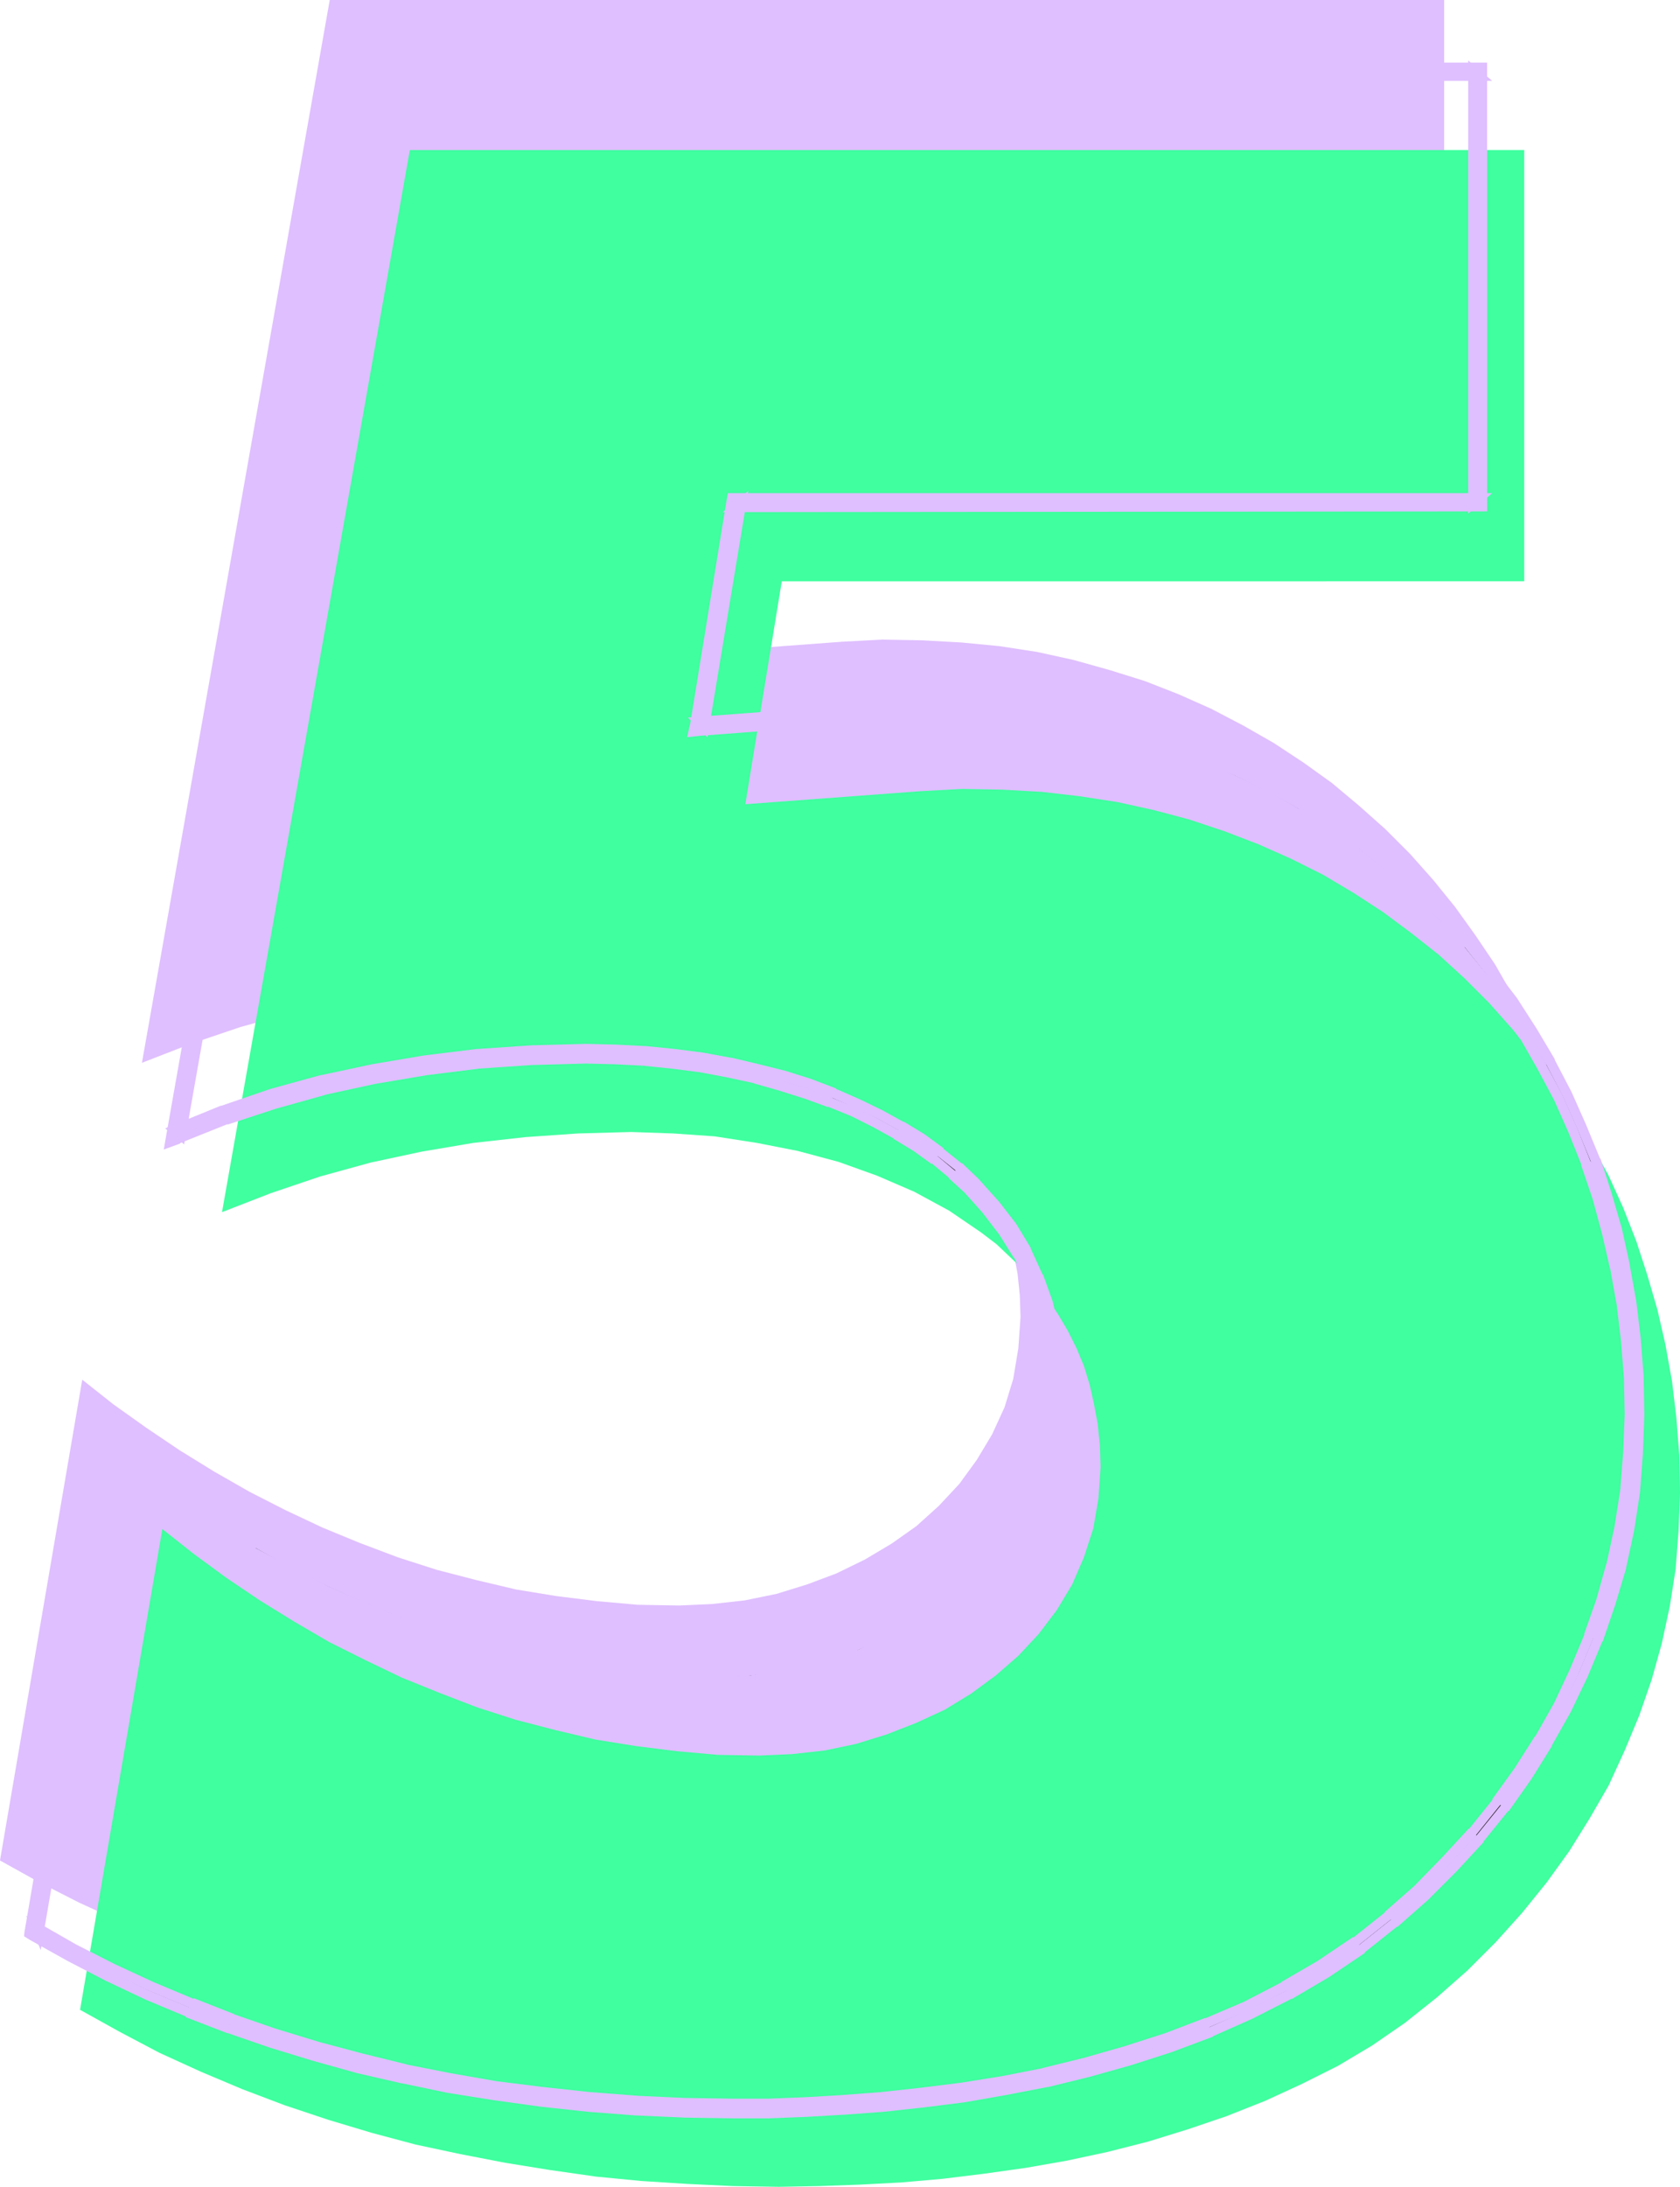
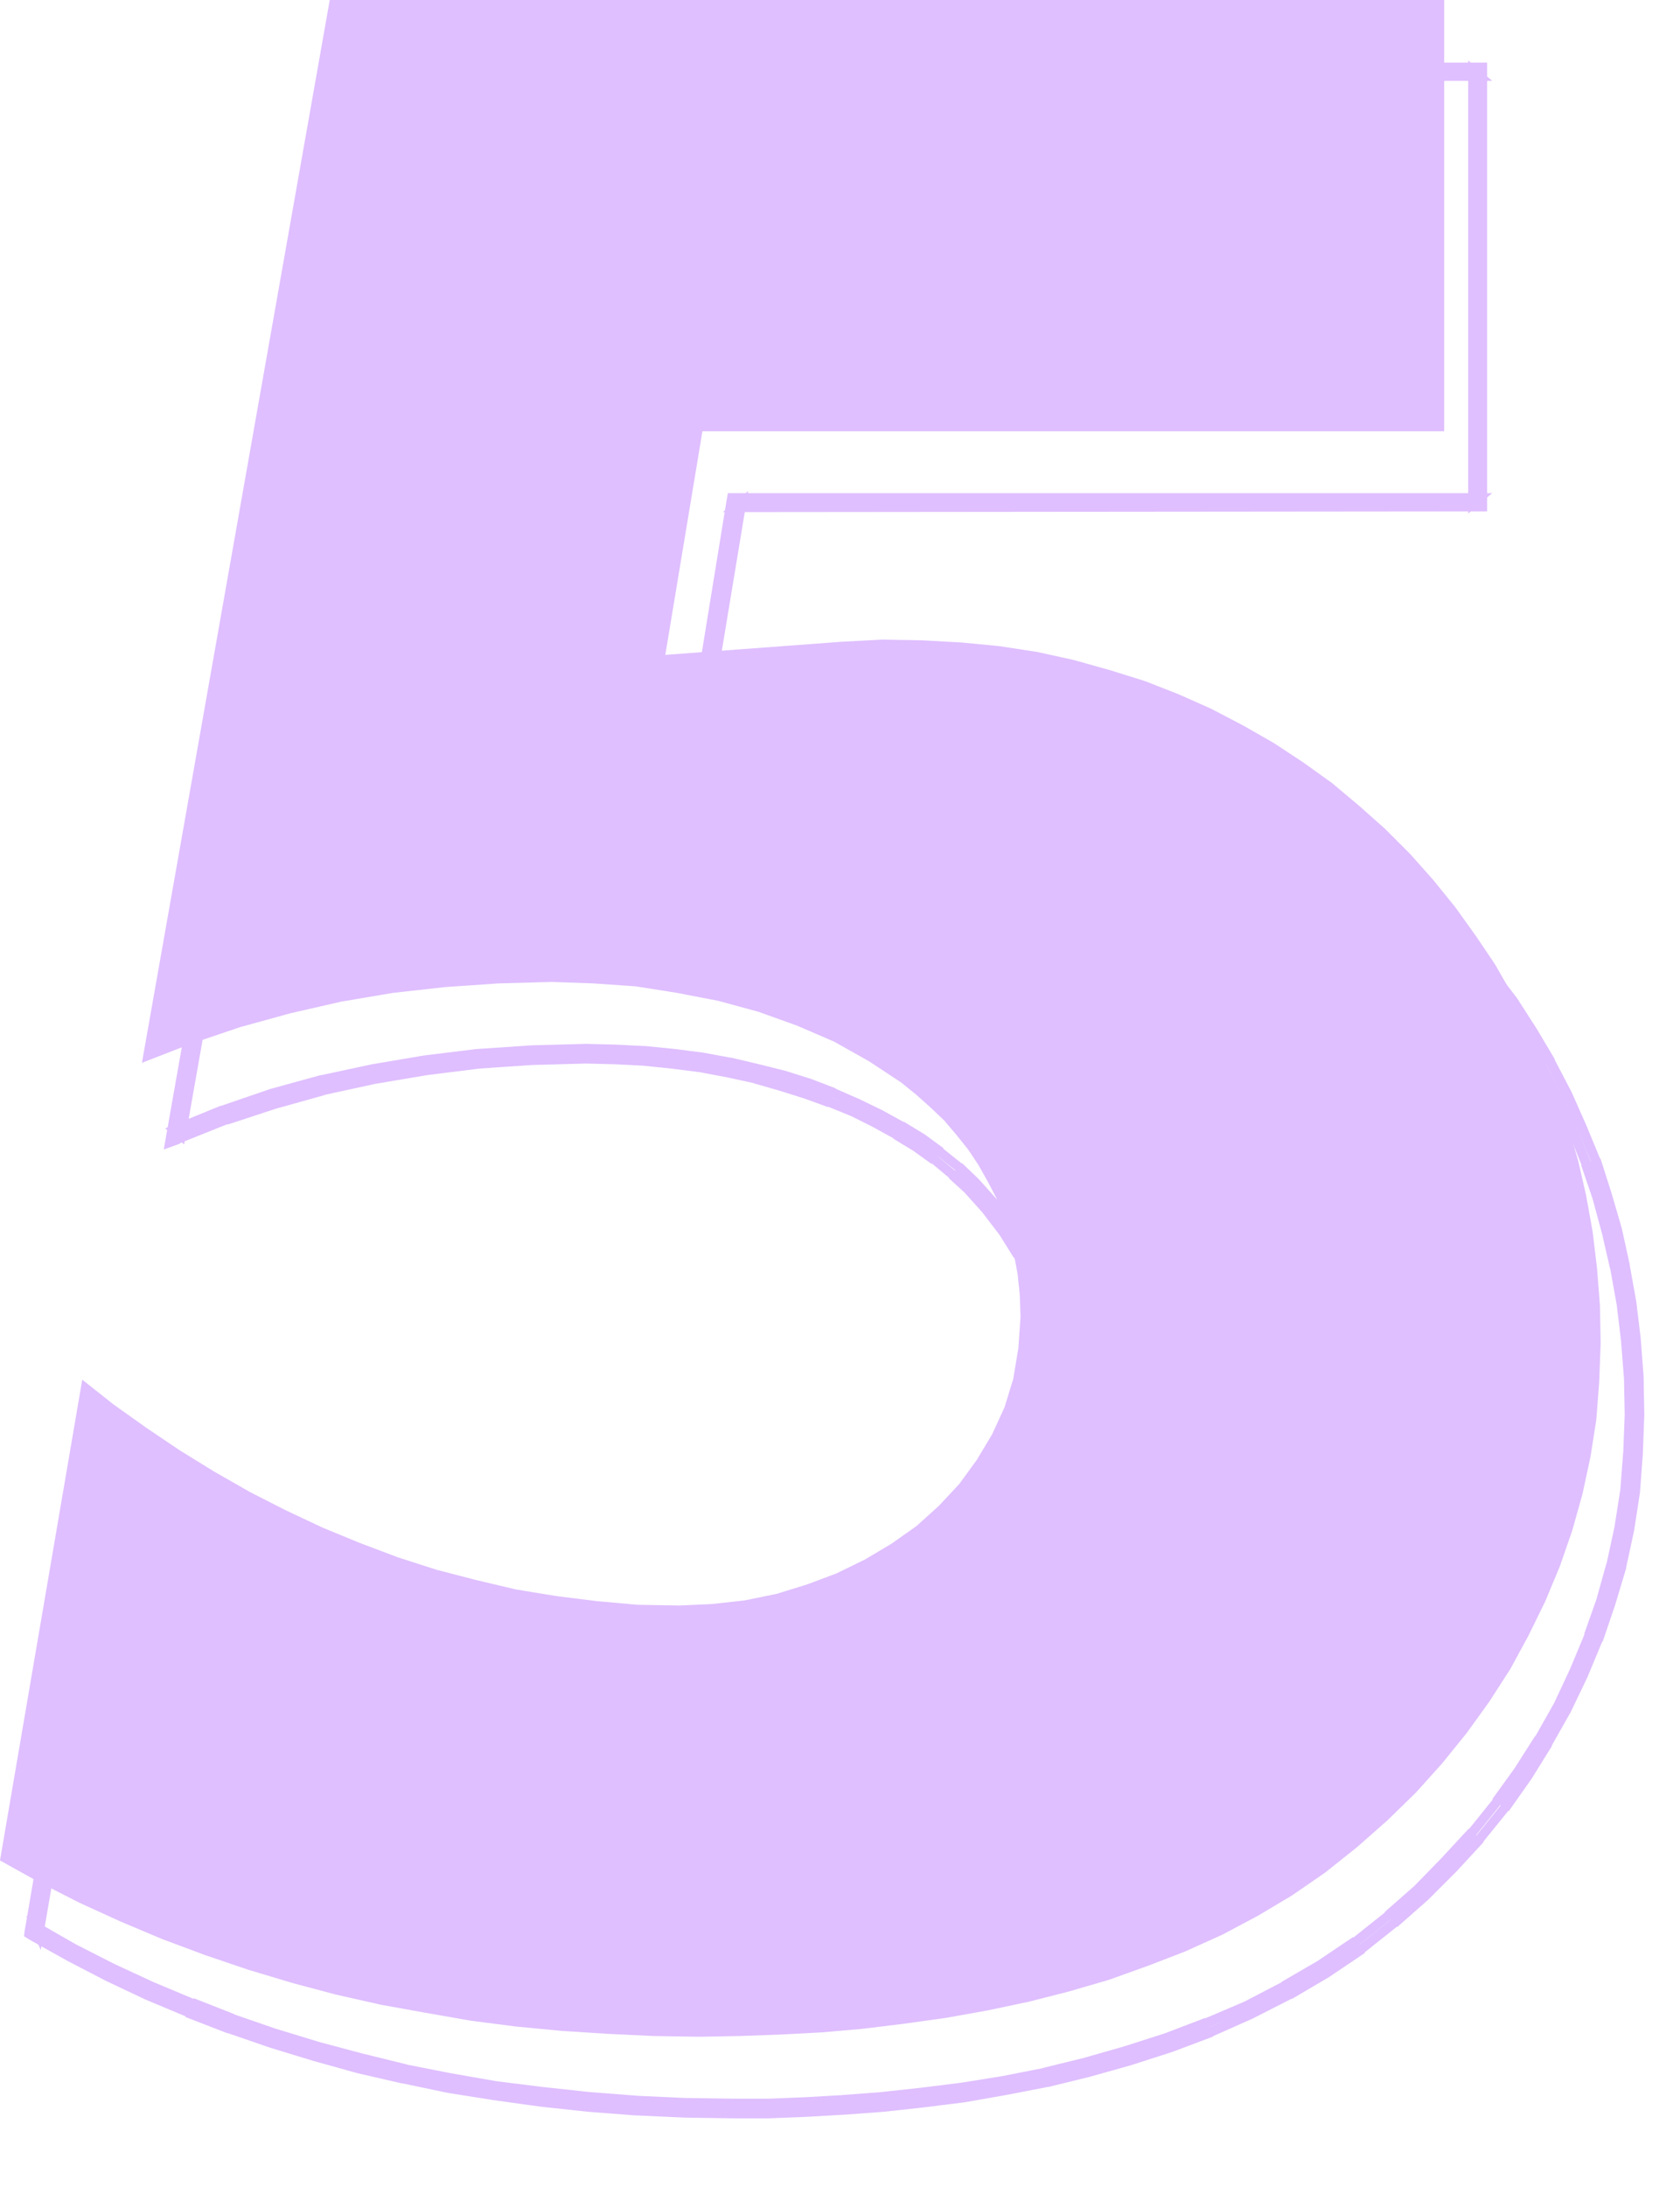
<svg xmlns="http://www.w3.org/2000/svg" xmlns:ns1="http://sodipodi.sourceforge.net/DTD/sodipodi-0.dtd" xmlns:ns2="http://www.inkscape.org/namespaces/inkscape" version="1.0" width="58.623mm" height="76.251mm" id="svg5" ns1:docname="Offset 5.wmf">
  <ns1:namedview id="namedview5" pagecolor="#ffffff" bordercolor="#000000" borderopacity="0.25" ns2:showpageshadow="2" ns2:pageopacity="0.0" ns2:pagecheckerboard="0" ns2:deskcolor="#d1d1d1" ns2:document-units="mm" />
  <defs id="defs1">
    <pattern id="WMFhbasepattern" patternUnits="userSpaceOnUse" width="6" height="6" x="0" y="0" />
  </defs>
  <path style="fill:#dfbfff;fill-opacity:1;fill-rule:evenodd;stroke:none" d="m 92.64,56.832 -4.896,29.472 23.232,-1.728 5.376,-0.288 5.28,0.096 5.184,0.288 4.992,0.48 4.992,0.768 4.8,1.056 4.8,1.344 4.608,1.44 4.416,1.728 4.32,1.92 4.224,2.208 4.032,2.304 3.936,2.592 3.744,2.688 3.552,2.976 3.456,3.072 3.264,3.264 3.072,3.456 2.88,3.552 2.688,3.744 2.592,3.84 2.304,4.032 2.112,4.128 2.016,4.224 1.728,4.32 1.44,4.512 1.344,4.608 1.056,4.608 0.864,4.8 0.576,4.8 0.384,4.896 0.096,4.992 -0.192,5.088 -0.384,4.992 -0.768,4.896 -1.056,4.896 -1.344,4.8 -1.632,4.704 -1.92,4.608 -2.208,4.512 -2.4,4.416 -2.784,4.32 -2.976,4.128 -3.264,4.032 -3.456,3.84 -3.744,3.648 -4.032,3.552 -4.224,3.36 -4.32,2.976 -4.512,2.688 -4.704,2.496 -4.896,2.208 -4.992,1.92 -5.088,1.824 -5.28,1.536 -5.28,1.344 -5.472,1.152 -5.376,0.96 -5.472,0.768 -5.472,0.672 -5.472,0.48 -5.472,0.288 -5.376,0.192 -5.28,0.096 -6.048,-0.096 -6.048,-0.288 -6.048,-0.384 -6.048,-0.576 -5.952,-0.768 -6.048,-1.056 -5.856,-1.056 -5.952,-1.344 -5.76,-1.536 -5.76,-1.728 -5.664,-1.92 -5.664,-2.112 -5.472,-2.304 -5.472,-2.496 -5.28,-2.688 -5.184,-2.88 10.848,-63.36 4.128,3.264 4.32,3.072 4.416,2.976 4.512,2.784 4.704,2.688 4.704,2.4 4.896,2.304 4.896,2.016 5.088,1.92 5.088,1.632 5.184,1.344 5.28,1.248 5.28,0.864 5.376,0.672 5.376,0.48 5.472,0.096 4.32,-0.192 4.32,-0.48 4.224,-0.864 4.032,-1.248 3.84,-1.44 3.744,-1.824 3.552,-2.112 3.264,-2.304 2.976,-2.688 2.688,-2.88 2.304,-3.168 2.016,-3.36 1.632,-3.552 1.152,-3.744 0.672,-4.032 0.288,-4.128 -0.096,-2.88 -0.288,-2.784 -0.48,-2.592 -0.576,-2.592 -0.768,-2.4 -0.96,-2.4 -1.152,-2.208 -1.248,-2.208 -1.344,-2.016 -1.536,-1.92 -1.632,-1.92 -1.824,-1.728 -1.824,-1.632 -2.016,-1.632 -4.224,-2.784 -4.608,-2.592 -4.896,-2.112 -5.088,-1.824 -5.28,-1.44 -5.472,-1.056 -5.472,-0.864 -5.568,-0.384 -5.472,-0.192 -7.008,0.192 -7.008,0.48 -6.912,0.768 -6.816,1.152 -6.72,1.536 -6.624,1.824 -6.528,2.208 -6.432,2.496 L 43.488,0 h 146.976 v 56.832 z" id="path1" />
-   <path style="fill:#3fff9f;fill-opacity:1;fill-rule:evenodd;stroke:none" d="m 103.104,76.608 -4.8,29.376 23.232,-1.728 5.376,-0.288 5.28,0.096 5.184,0.288 4.992,0.576 4.992,0.768 4.8,1.056 4.704,1.248 4.608,1.536 4.512,1.728 4.32,1.92 4.224,2.112 4.032,2.4 3.84,2.496 3.744,2.784 3.648,2.88 3.36,3.072 3.264,3.264 3.072,3.456 2.88,3.552 2.784,3.744 2.496,3.84 2.304,4.032 2.208,4.128 1.92,4.224 1.728,4.416 1.44,4.416 1.344,4.608 1.056,4.608 0.864,4.8 0.576,4.8 0.384,4.896 0.096,4.992 -0.192,5.088 -0.384,4.992 -0.768,4.896 -1.056,4.896 -1.344,4.8 -1.632,4.704 -1.92,4.608 -2.112,4.608 -2.496,4.32 -2.688,4.32 -2.976,4.128 -3.264,4.032 -3.456,3.84 -3.744,3.744 -4.032,3.552 -4.224,3.36 -4.32,2.976 -4.512,2.688 -4.8,2.4 -4.8,2.208 -5.088,2.016 -5.088,1.728 -5.28,1.632 -5.28,1.344 -5.376,1.152 -5.472,0.96 -5.472,0.768 -5.472,0.672 -5.472,0.48 -5.472,0.288 -5.376,0.192 -5.28,0.096 -6.048,-0.096 -6.048,-0.288 -6.048,-0.384 -5.952,-0.576 -6.048,-0.864 -5.952,-0.96 -5.952,-1.152 -5.856,-1.248 -5.76,-1.536 -5.76,-1.728 -5.76,-1.92 -5.568,-2.112 -5.472,-2.304 -5.472,-2.496 -5.28,-2.784 -5.184,-2.88 10.848,-63.36 4.128,3.264 4.32,3.168 4.416,2.976 4.512,2.784 4.608,2.688 4.8,2.4 4.8,2.304 4.992,2.016 4.992,1.92 5.088,1.632 5.184,1.344 5.28,1.248 5.376,0.864 5.376,0.672 5.376,0.48 5.472,0.096 4.32,-0.192 4.32,-0.48 4.128,-0.864 4.032,-1.248 3.936,-1.536 3.744,-1.728 3.456,-2.112 3.264,-2.4 2.976,-2.592 2.688,-2.88 2.4,-3.168 2.016,-3.36 1.536,-3.552 1.248,-3.84 0.672,-3.936 0.288,-4.128 -0.096,-2.88 -0.288,-2.784 -0.48,-2.592 -0.576,-2.592 -0.768,-2.496 -0.96,-2.304 -1.152,-2.304 -1.248,-2.112 -1.344,-2.016 -1.536,-2.016 -1.632,-1.824 -3.648,-3.456 -2.016,-1.536 -4.224,-2.88 -4.608,-2.496 -4.896,-2.112 -5.088,-1.824 -5.376,-1.44 -5.376,-1.056 -5.568,-0.864 -5.472,-0.384 -5.568,-0.192 -7.008,0.192 -6.912,0.48 -6.912,0.768 -6.816,1.152 -6.72,1.44 -6.624,1.824 -6.528,2.208 -6.432,2.496 24.768,-139.968 h 146.976 v 56.832 z" id="path2" />
-   <path style="fill:#000000;fill-opacity:1;fill-rule:evenodd;stroke:none" d="M 195.552,66.24 V 9.408 8.832 H 194.976 48 47.52 l -0.096,0.48 -24.768,140.064 -0.192,1.056 1.056,-0.384 6.24,-2.496 6.432,-2.112 6.528,-1.824 6.624,-1.44 6.816,-1.152 6.912,-0.864 7.104,-0.48 7.104,-0.192 3.84,0.096 3.84,0.192 3.744,0.384 3.744,0.48 3.552,0.672 3.552,0.768 3.36,0.96 3.36,1.056 3.168,1.152 3.072,1.248 2.88,1.44 2.784,1.536 2.688,1.632 2.4,1.728 2.304,1.92 2.112,1.92 2.496,2.784 2.208,2.88 1.92,3.072 1.536,3.264 1.152,3.36 0.864,3.456 0.48,3.744 0.192,3.744 -0.192,3.84 -0.672,3.84 -1.152,3.648 -1.44,3.552 -1.92,3.264 -2.4,3.168 -2.688,2.976 -3.072,2.784 -3.264,2.304 -3.456,2.112 -3.744,1.728 -3.84,1.536 -4.032,1.152 -4.128,0.864 -4.224,0.48 -4.224,0.192 -5.088,-0.096 -5.088,-0.384 -5.184,-0.576 -5.088,-0.864 -5.088,-1.152 -4.992,-1.248 -5.088,-1.536 -4.992,-1.824 -4.992,-2.016 -4.896,-2.208 -4.8,-2.4 -4.8,-2.688 -4.704,-2.88 -4.608,-3.072 -4.512,-3.264 -4.416,-3.456 -0.768,-0.672 -0.192,1.056 -10.848,63.36 -0.096,0.384 0.384,0.192 4.992,2.784 4.992,2.592 5.28,2.496 5.28,2.208 5.472,2.112 5.568,1.92 5.664,1.728 5.856,1.632 5.856,1.344 5.952,1.248 6.048,0.96 6.24,0.864 6.24,0.672 6.24,0.48 6.432,0.288 6.432,0.096 h 4.608 l 4.896,-0.192 4.992,-0.288 5.184,-0.384 5.28,-0.576 5.376,-0.672 5.472,-0.96 5.472,-1.056 5.472,-1.344 5.472,-1.536 5.376,-1.728 5.376,-2.016 5.184,-2.304 5.088,-2.592 4.896,-2.88 4.704,-3.168 4.224,-3.36 4.032,-3.552 3.744,-3.744 3.552,-3.84 3.264,-4.032 2.976,-4.224 2.688,-4.32 2.496,-4.416 2.208,-4.608 1.92,-4.608 1.632,-4.8 1.44,-4.8 1.056,-4.896 0.768,-4.992 0.384,-5.088 0.192,-5.088 -0.096,-4.992 -0.384,-4.992 -0.576,-4.8 -0.864,-4.8 -1.056,-4.8 -1.344,-4.608 -1.44,-4.512 -1.824,-4.416 -1.92,-4.32 -2.208,-4.224 -2.4,-4.032 -2.592,-4.032 -2.88,-3.744 -2.976,-3.744 -3.264,-3.552 -3.456,-3.36 -3.648,-3.168 -3.744,-2.976 -3.84,-2.688 -4.032,-2.592 -4.128,-2.304 -4.32,-2.112 -4.416,-1.824 -4.416,-1.632 -4.608,-1.44 -4.704,-1.152 -4.8,-0.96 -4.8,-0.768 -4.992,-0.48 -4.896,-0.192 h -5.088 l -5.088,0.192 -23.232,1.728 0.672,0.672 4.896,-29.472 -0.576,0.48 h 97.824 0.576 z m -99.072,-0.096 -4.8,29.472 -0.192,0.768 0.768,-0.096 23.232,-1.728 4.992,-0.192 h 4.992 l 4.992,0.192 4.8,0.48 4.8,0.768 4.704,0.864 4.608,1.248 4.608,1.344 4.416,1.632 4.32,1.92 4.224,2.016 4.032,2.304 4.032,2.496 3.84,2.688 3.648,2.88 3.552,3.168 3.36,3.36 3.264,3.456 2.976,3.648 2.784,3.744 2.592,3.936 2.304,4.032 2.208,4.128 1.92,4.32 1.728,4.32 1.536,4.512 1.248,4.608 1.056,4.608 0.864,4.8 0.576,4.8 0.384,4.896 0.096,4.896 -0.192,4.992 -0.384,4.992 -0.768,4.896 -1.056,4.896 -1.344,4.8 -1.632,4.608 -1.92,4.608 -2.112,4.512 -2.496,4.416 -2.688,4.224 -2.976,4.128 -3.168,3.936 -3.552,3.84 -3.648,3.744 -3.936,3.456 -4.224,3.36 -4.704,3.168 -4.8,2.784 -4.992,2.592 -5.184,2.208 -5.28,2.016 -5.376,1.728 -5.376,1.536 -5.472,1.344 -5.376,1.056 -5.376,0.864 -5.376,0.672 -5.28,0.576 -5.088,0.384 -4.992,0.288 -4.8,0.192 h -4.608 l -6.432,-0.096 -6.336,-0.288 -6.24,-0.48 -6.24,-0.672 -6.144,-0.768 -6.048,-1.056 -5.856,-1.152 -5.856,-1.44 -5.76,-1.536 -5.664,-1.728 -5.568,-1.92 -5.376,-2.112 -5.28,-2.208 -5.184,-2.4 -5.088,-2.592 -4.896,-2.784 0.288,0.672 10.848,-63.36 -0.96,0.384 4.512,3.552 4.512,3.264 4.704,3.072 4.704,2.976 4.896,2.592 4.8,2.496 4.992,2.208 4.992,2.016 5.088,1.824 4.992,1.536 5.184,1.344 5.088,1.152 5.184,0.768 5.184,0.672 5.088,0.384 5.184,0.096 4.992,-0.192 4.896,-0.768 4.8,-1.152 4.608,-1.536 4.416,-2.016 4.128,-2.4 3.744,-2.688 3.456,-3.072 2.4,-2.688 2.208,-2.784 1.728,-2.976 1.536,-3.072 1.152,-3.168 0.864,-3.264 0.48,-3.456 0.192,-3.456 -0.192,-3.936 -0.48,-3.744 -0.864,-3.648 -1.248,-3.456 -1.536,-3.36 -1.92,-3.168 -2.304,-2.976 -2.592,-2.88 -2.112,-2.016 -2.4,-1.92 -2.496,-1.824 -2.688,-1.632 -2.784,-1.536 -2.976,-1.44 -3.072,-1.344 -3.264,-1.248 -3.36,-1.056 -3.456,-0.864 -3.648,-0.864 -3.648,-0.672 -3.744,-0.48 -3.84,-0.384 -3.84,-0.192 -3.936,-0.096 -7.2,0.192 -7.104,0.48 -7.008,0.864 -6.816,1.152 -6.72,1.44 -6.624,1.824 -6.432,2.208 -6.336,2.496 0.768,0.672 L 48.576,9.504 48,9.984 H 194.976 L 194.304,9.408 V 66.24 l 0.672,-0.576 H 97.152 96.576 Z" id="path3" />
  <path style="fill:#dfbfff;fill-opacity:1;fill-rule:nonzero;stroke:none" d="M 196.128,8.256 46.944,8.16 46.752,9.216 21.984,149.28 l -0.384,2.208 2.112,-0.768 0.096,-0.096 6.24,-2.496 -0.096,0.096 6.432,-2.112 6.528,-1.824 h -0.096 l 6.624,-1.44 6.816,-1.152 6.912,-0.864 h -0.096 l 7.104,-0.48 7.104,-0.192 3.84,0.096 3.84,0.192 h -0.096 l 3.744,0.384 3.744,0.48 3.552,0.672 3.552,0.768 H 99.36 l 3.36,0.96 3.36,1.056 3.168,1.152 -0.096,-0.096 3.072,1.248 2.88,1.44 2.784,1.536 h -0.096 l 2.688,1.632 2.4,1.728 v -0.096 l 2.304,1.92 h -0.096 l 2.112,1.92 2.496,2.784 -0.096,-0.096 2.208,2.88 1.92,3.072 v -0.096 l 1.536,3.264 -0.096,-0.096 1.152,3.36 0.864,3.456 v -0.096 l 0.48,3.744 v -0.096 l 0.192,3.744 -0.192,3.84 v -0.096 l -0.672,3.84 v -0.096 l -1.152,3.648 0.096,-0.096 -1.44,3.552 v -0.096 l -1.92,3.264 -2.4,3.168 0.096,-0.096 -2.688,2.976 -3.072,2.784 0.096,-0.096 -3.264,2.304 -3.456,2.112 h 0.096 l -3.744,1.728 -3.84,1.536 0.096,-0.096 -4.032,1.152 h 0.096 l -4.128,0.864 -4.224,0.48 h 0.096 l -4.224,0.192 -5.088,-0.096 h 0.096 L 84,219.264 l -5.184,-0.576 -5.088,-0.864 h 0.096 l -5.088,-1.152 -4.992,-1.248 -5.088,-1.536 -4.992,-1.824 0.096,0.096 -4.992,-2.016 -4.896,-2.208 -4.8,-2.4 -4.8,-2.688 h 0.096 l -4.704,-2.88 -4.608,-3.072 -4.512,-3.264 -4.416,-3.456 0.096,0.096 -1.728,-1.44 -0.384,2.208 -10.848,63.36 v -0.096 l -0.096,0.864 0.768,0.48 4.992,2.784 4.992,2.592 5.28,2.496 5.28,2.208 v 0.096 l 5.472,2.112 h 0.096 l 5.568,1.92 5.664,1.728 5.856,1.632 5.856,1.344 h 0.096 l 5.952,1.248 6.048,0.96 6.24,0.864 6.24,0.672 6.24,0.48 h 0.096 l 6.432,0.288 6.432,0.096 h 4.608 l 4.896,-0.192 4.992,-0.288 h 0.096 l 5.184,-0.384 5.28,-0.576 5.376,-0.672 5.472,-0.96 5.472,-1.056 h 0.096 l 5.472,-1.344 5.472,-1.536 5.376,-1.728 5.376,-2.016 0.096,-0.096 5.184,-2.304 5.088,-2.592 h 0.096 l 4.896,-2.88 4.704,-3.168 v -0.096 l 4.224,-3.36 h 0.096 l 4.032,-3.552 3.744,-3.744 3.552,-3.84 v -0.096 l 3.264,-4.032 h 0.096 l 2.976,-4.224 2.688,-4.32 v -0.096 l 2.496,-4.416 2.208,-4.608 1.92,-4.608 0.096,-0.096 1.632,-4.8 1.44,-4.8 v -0.096 l 1.056,-4.896 0.768,-4.992 0.384,-5.088 v -0.096 l 0.192,-5.088 -0.096,-4.992 v -0.096 l -0.384,-4.992 -0.576,-4.8 -0.864,-4.8 v -0.096 l -1.056,-4.8 -1.344,-4.608 -1.44,-4.512 -0.096,-0.096 -1.824,-4.416 -1.92,-4.32 -2.208,-4.224 v -0.096 l -2.4,-4.032 -2.592,-4.032 -2.88,-3.744 h -0.096 l -2.976,-3.744 v -0.096 l -3.264,-3.552 -3.456,-3.36 -3.648,-3.168 h -0.096 l -3.744,-2.976 v -0.096 l -3.84,-2.688 -4.032,-2.592 h -0.096 l -4.128,-2.304 -4.32,-2.112 -4.416,-1.824 -0.096,-0.096 -4.416,-1.632 -4.608,-1.44 -4.704,-1.152 h -0.096 l -4.8,-0.96 -4.8,-0.768 -4.992,-0.48 h -0.096 l -4.896,-0.192 h -5.088 l -5.088,0.192 h -0.096 l -24.576,1.824 2.592,2.592 5.376,-32.448 -3.36,2.784 100.8,-0.096 V 8.256 l -1.248,0.576 v 57.984 l 0.672,-0.672 h -98.4 l 0.384,1.152 0.576,-0.48 -1.056,-0.576 -4.896,29.472 1.152,-0.384 -0.672,-0.672 -0.384,1.152 23.232,-1.728 h -0.096 l 5.088,-0.192 h 5.088 l 4.896,0.192 h -0.096 l 4.992,0.48 4.8,0.768 4.8,0.96 h -0.096 l 4.704,1.152 4.608,1.44 4.416,1.632 -0.096,-0.096 4.416,1.824 4.32,2.112 4.128,2.304 h -0.096 l 4.032,2.592 3.84,2.688 v -0.096 l 3.744,2.976 h -0.096 l 3.648,3.168 3.456,3.36 3.264,3.552 V 124.8 l 2.976,3.744 h -0.096 l 2.88,3.744 2.592,4.032 2.4,4.032 v -0.096 l 2.208,4.224 1.92,4.32 1.824,4.416 -0.096,-0.096 1.44,4.512 1.344,4.608 1.056,4.8 v -0.096 l 0.864,4.8 0.576,4.8 0.384,4.992 v -0.096 l 0.096,4.992 -0.192,5.088 v -0.096 l -0.384,5.088 -0.768,4.992 -1.056,4.896 v -0.096 l -1.44,4.8 -1.632,4.8 0.096,-0.096 -1.92,4.608 -2.208,4.608 -2.496,4.416 v -0.096 l -2.688,4.32 -2.976,4.224 h 0.096 l -3.264,4.032 v -0.096 l -3.552,3.84 -3.744,3.744 -4.032,3.552 h 0.096 l -4.224,3.36 v -0.096 l -4.704,3.168 -4.896,2.88 h 0.096 l -5.088,2.592 -5.184,2.304 0.096,-0.096 -5.376,2.016 -5.376,1.728 -5.472,1.536 -5.472,1.344 h 0.096 l -5.472,1.056 -5.472,0.96 -5.376,0.672 -5.28,0.576 -5.184,0.384 h 0.096 l -4.992,0.288 -4.896,0.192 h -4.608 l -6.432,-0.096 -6.432,-0.288 H 84 l -6.24,-0.48 -6.24,-0.672 -6.24,-0.864 -6.048,-0.96 -5.952,-1.248 h 0.096 L 47.52,271.872 41.664,270.24 36,268.512 l -5.568,-1.92 h 0.096 l -5.472,-2.112 v 0.096 l -5.28,-2.208 -5.28,-2.496 -4.992,-2.592 -4.992,-2.784 -0.384,-0.192 0.384,0.768 0.096,-0.384 v -0.096 l 10.848,-63.36 0.192,-1.056 -1.152,0.384 0.768,0.672 0.096,0.096 4.416,3.456 4.512,3.264 4.608,3.072 4.704,2.88 h 0.096 l 4.8,2.688 4.8,2.4 4.896,2.208 4.992,2.016 0.096,0.096 4.992,1.824 5.088,1.536 4.992,1.248 5.088,1.152 h 0.096 l 5.088,0.864 5.184,0.576 5.088,0.384 h 0.096 l 5.088,0.096 4.224,-0.192 H 98.4 l 4.224,-0.48 4.128,-0.864 h 0.096 l 4.032,-1.152 0.096,-0.096 3.84,-1.536 3.744,-1.728 h 0.096 l 3.456,-2.112 3.264,-2.304 0.096,-0.096 3.072,-2.784 2.688,-2.976 0.096,-0.096 2.4,-3.168 1.92,-3.264 v -0.096 l 1.44,-3.552 0.096,-0.096 1.152,-3.648 v -0.096 l 0.672,-3.84 v -0.096 l 0.192,-3.84 -0.192,-3.744 v -0.096 l -0.48,-3.744 v -0.096 l -0.864,-3.456 -1.152,-3.36 -0.096,-0.096 -1.536,-3.264 v -0.096 l -1.92,-3.072 -2.208,-2.88 -0.096,-0.096 -2.496,-2.784 -2.112,-1.92 h -0.096 l -2.304,-1.92 v -0.096 l -2.4,-1.728 -2.688,-1.632 h -0.096 l -2.784,-1.536 -2.88,-1.44 -3.072,-1.248 -0.096,-0.096 -3.168,-1.152 -3.36,-1.056 -3.36,-0.96 h -0.096 l -3.552,-0.768 -3.552,-0.672 -3.744,-0.48 -3.744,-0.384 H 84.96 l -3.84,-0.192 -3.84,-0.096 -7.104,0.192 -7.104,0.48 h -0.096 l -6.912,0.864 -6.816,1.152 -6.624,1.44 h -0.096 l -6.528,1.824 -6.432,2.112 -0.096,0.096 -6.24,2.496 0.096,-0.096 -1.056,0.384 0.864,0.768 0.192,-1.056 L 48.096,9.408 48.192,8.928 47.52,9.504 H 195.552 L 194.88,8.832 Z" id="path4" />
  <path style="fill:#dfbfff;fill-opacity:1;fill-rule:nonzero;stroke:none" d="m 95.808,66.048 -4.8,29.472 v -0.096 l -0.384,1.728 1.728,-0.192 23.232,-1.728 h -0.096 l 4.992,-0.192 h 4.992 l 4.992,0.192 h -0.096 l 4.8,0.48 4.8,0.768 4.704,0.864 h -0.096 l 4.608,1.248 4.608,1.344 4.416,1.632 -0.096,-0.096 4.32,1.92 4.224,2.016 4.032,2.304 h -0.096 l 4.032,2.496 3.84,2.688 V 112.8 l 3.648,2.88 h -0.096 l 3.552,3.168 3.36,3.36 3.264,3.456 v -0.096 l 2.976,3.648 h -0.096 l 2.784,3.744 2.592,3.936 V 136.8 l 2.304,4.032 2.208,4.128 1.92,4.32 1.728,4.32 -0.096,-0.096 1.536,4.512 1.248,4.608 1.056,4.608 v -0.096 l 0.864,4.8 0.576,4.8 0.384,4.896 v -0.096 l 0.096,4.896 -0.192,4.992 v -0.096 l -0.384,4.992 -0.768,4.896 -1.056,4.896 v -0.096 l -1.344,4.8 -1.632,4.608 0.096,-0.096 -1.92,4.608 -2.112,4.512 -2.496,4.416 v -0.096 l -2.688,4.224 -2.976,4.128 h 0.096 l -3.168,3.936 v -0.096 l -3.552,3.84 -3.648,3.744 -3.936,3.456 h 0.096 l -4.224,3.36 v -0.096 l -4.704,3.168 -4.8,2.784 h 0.096 l -4.992,2.592 -5.184,2.208 0.096,-0.096 -5.28,2.016 -5.376,1.728 -5.376,1.536 -5.472,1.344 h 0.096 l -5.376,1.056 -5.376,0.864 -5.376,0.672 -5.28,0.576 -5.088,0.384 h 0.096 l -4.992,0.288 -4.8,0.192 H 96.768 L 90.336,276.48 84,276.192 h 0.096 l -6.24,-0.48 -6.24,-0.672 -6.144,-0.768 -6.048,-1.056 -5.856,-1.152 h 0.096 l -5.856,-1.44 -5.76,-1.536 -5.664,-1.728 -5.568,-1.92 h 0.096 l -5.376,-2.112 v 0.096 l -5.28,-2.208 -5.184,-2.4 -5.088,-2.592 -6.528,-3.744 1.92,4.512 11.424,-66.72 -3.168,1.248 5.472,4.32 4.512,3.264 4.704,3.072 4.704,2.976 h 0.096 l 4.896,2.592 4.8,2.496 4.992,2.208 4.992,2.016 0.096,0.096 5.088,1.824 4.992,1.536 5.184,1.344 5.088,1.152 h 0.096 l 5.184,0.768 5.184,0.672 5.088,0.384 h 0.096 l 5.184,0.096 4.992,-0.192 h 0.096 l 4.896,-0.768 h 0.096 l 4.8,-1.152 4.608,-1.536 0.096,-0.096 4.416,-2.016 h 0.096 l 4.128,-2.4 3.744,-2.688 0.096,-0.096 3.456,-3.072 2.4,-2.688 v -0.096 l 2.208,-2.784 h 0.096 l 1.728,-2.976 v -0.096 l 1.536,-3.072 0.096,-0.096 1.152,-3.168 0.864,-3.264 v -0.096 l 0.48,-3.456 v -0.096 l 0.192,-3.456 -0.192,-3.936 v -0.096 l -0.48,-3.744 v -0.096 l -0.864,-3.648 -1.248,-3.456 -0.096,-0.096 -1.536,-3.36 v -0.096 l -1.92,-3.168 -2.304,-2.976 -0.096,-0.096 -2.592,-2.88 -2.112,-2.016 h -0.096 l -2.4,-1.92 v -0.096 l -2.496,-1.824 -2.688,-1.632 h -0.096 l -2.784,-1.536 -2.976,-1.44 -3.072,-1.344 -0.096,-0.096 -3.264,-1.248 -3.36,-1.056 -3.456,-0.864 -3.648,-0.864 h -0.096 l -3.648,-0.672 -3.744,-0.48 -3.84,-0.384 h -0.096 l -3.84,-0.192 -3.936,-0.096 -7.2,0.192 -7.104,0.48 H 62.88 l -7.008,0.864 -6.816,1.152 -6.72,1.44 H 42.24 l -6.624,1.824 -6.432,2.208 h -0.096 l -7.296,2.976 2.496,2.112 25.248,-142.944 -3.36,2.784 H 196.8 L 193.632,7.968 V 67.68 L 196.8,64.992 H 96 l -0.192,1.056 1.344,0.192 0.096,-0.48 -0.672,0.576 h 98.4 l -0.48,-1.152 -0.672,0.576 1.152,0.48 V 9.408 l -1.152,0.48 0.672,0.576 0.48,-1.152 H 48 l 0.384,1.152 0.576,-0.48 -1.056,-0.576 -24.768,140.064 1.152,-0.384 -0.768,-0.672 -0.192,1.152 6.336,-2.496 H 29.568 L 36,144.864 42.624,143.04 h -0.096 l 6.72,-1.44 6.816,-1.152 7.008,-0.864 h -0.096 l 7.104,-0.48 7.2,-0.192 3.936,0.096 3.84,0.192 H 84.96 l 3.84,0.384 3.744,0.48 3.648,0.672 h -0.096 l 3.648,0.864 3.456,0.864 3.36,1.056 3.264,1.248 -0.096,-0.096 3.072,1.344 2.976,1.44 2.784,1.536 h -0.096 l 2.688,1.632 2.496,1.824 v -0.096 l 2.4,1.92 h -0.096 l 2.112,2.016 2.592,2.88 -0.096,-0.096 2.304,2.976 1.92,3.168 v -0.096 l 1.536,3.36 -0.096,-0.096 1.248,3.456 0.864,3.648 v -0.096 l 0.48,3.744 v -0.096 l 0.192,3.936 -0.192,3.456 v -0.096 l -0.48,3.456 v -0.096 l -0.864,3.264 -1.152,3.168 0.096,-0.096 -1.536,3.072 v -0.096 l -1.728,2.976 h 0.096 l -2.208,2.784 v -0.096 l -2.4,2.688 -3.456,3.072 0.096,-0.096 -3.744,2.688 -4.128,2.4 h 0.096 l -4.416,2.016 0.096,-0.096 -4.608,1.536 -4.8,1.152 h 0.096 l -4.896,0.768 h 0.096 l -4.992,0.192 -5.184,-0.096 h 0.096 l -5.088,-0.384 -5.184,-0.672 -5.184,-0.768 h 0.096 l -5.088,-1.152 -5.184,-1.344 -4.992,-1.536 -5.088,-1.824 0.096,0.096 -4.992,-2.016 -4.992,-2.208 -4.8,-2.496 L 33.696,204 h 0.096 l -4.704,-2.976 -4.704,-3.072 -4.512,-3.264 -4.512,-3.552 -0.096,1.152 0.96,-0.384 -0.96,-0.672 -10.848,63.36 1.248,-0.192 -0.288,-0.672 -0.864,0.864 4.896,2.784 5.088,2.592 5.184,2.4 5.28,2.208 v 0.096 l 5.376,2.112 h 0.096 l 5.568,1.92 5.664,1.728 5.76,1.536 5.856,1.44 h 0.096 l 5.856,1.152 6.048,1.056 6.144,0.768 6.24,0.672 6.24,0.48 H 84 l 6.336,0.288 6.432,0.096 h 4.608 l 4.8,-0.192 4.992,-0.288 h 0.096 l 5.088,-0.384 5.28,-0.576 5.376,-0.672 5.376,-0.864 5.376,-1.056 h 0.096 l 5.472,-1.344 5.376,-1.536 5.376,-1.728 5.28,-2.016 0.096,-0.096 5.184,-2.208 4.992,-2.592 h 0.096 l 4.8,-2.784 4.704,-3.168 v -0.096 l 4.224,-3.36 h 0.096 l 3.936,-3.456 3.648,-3.744 3.552,-3.84 v -0.096 l 3.168,-3.936 h 0.096 l 2.976,-4.128 2.688,-4.224 v -0.096 l 2.496,-4.416 2.112,-4.512 1.92,-4.608 0.096,-0.096 1.632,-4.608 1.344,-4.8 v -0.096 l 1.056,-4.896 0.768,-4.896 0.384,-4.992 v -0.096 l 0.192,-4.992 -0.096,-4.896 v -0.096 l -0.384,-4.896 -0.576,-4.8 -0.864,-4.8 v -0.096 l -1.056,-4.608 -1.248,-4.608 -1.536,-4.512 -0.096,-0.096 -1.728,-4.32 -1.92,-4.32 -2.208,-4.128 -2.304,-4.032 v -0.096 l -2.592,-3.936 -2.784,-3.744 h -0.096 l -2.976,-3.648 v -0.096 l -3.264,-3.456 -3.36,-3.36 -3.552,-3.168 h -0.096 l -3.648,-2.88 v -0.096 l -3.84,-2.688 -4.032,-2.496 h -0.096 l -4.032,-2.304 -4.224,-2.016 -4.32,-1.92 -0.096,-0.096 -4.416,-1.632 -4.608,-1.344 L 144.96,96 h -0.096 l -4.704,-0.864 -4.8,-0.768 -4.8,-0.48 h -0.096 l -4.992,-0.192 h -4.992 l -4.992,0.192 h -0.096 l -23.232,1.728 -0.768,0.096 0.768,0.864 0.192,-0.768 v -0.096 l 4.8,-29.472 z" id="path5" />
</svg>